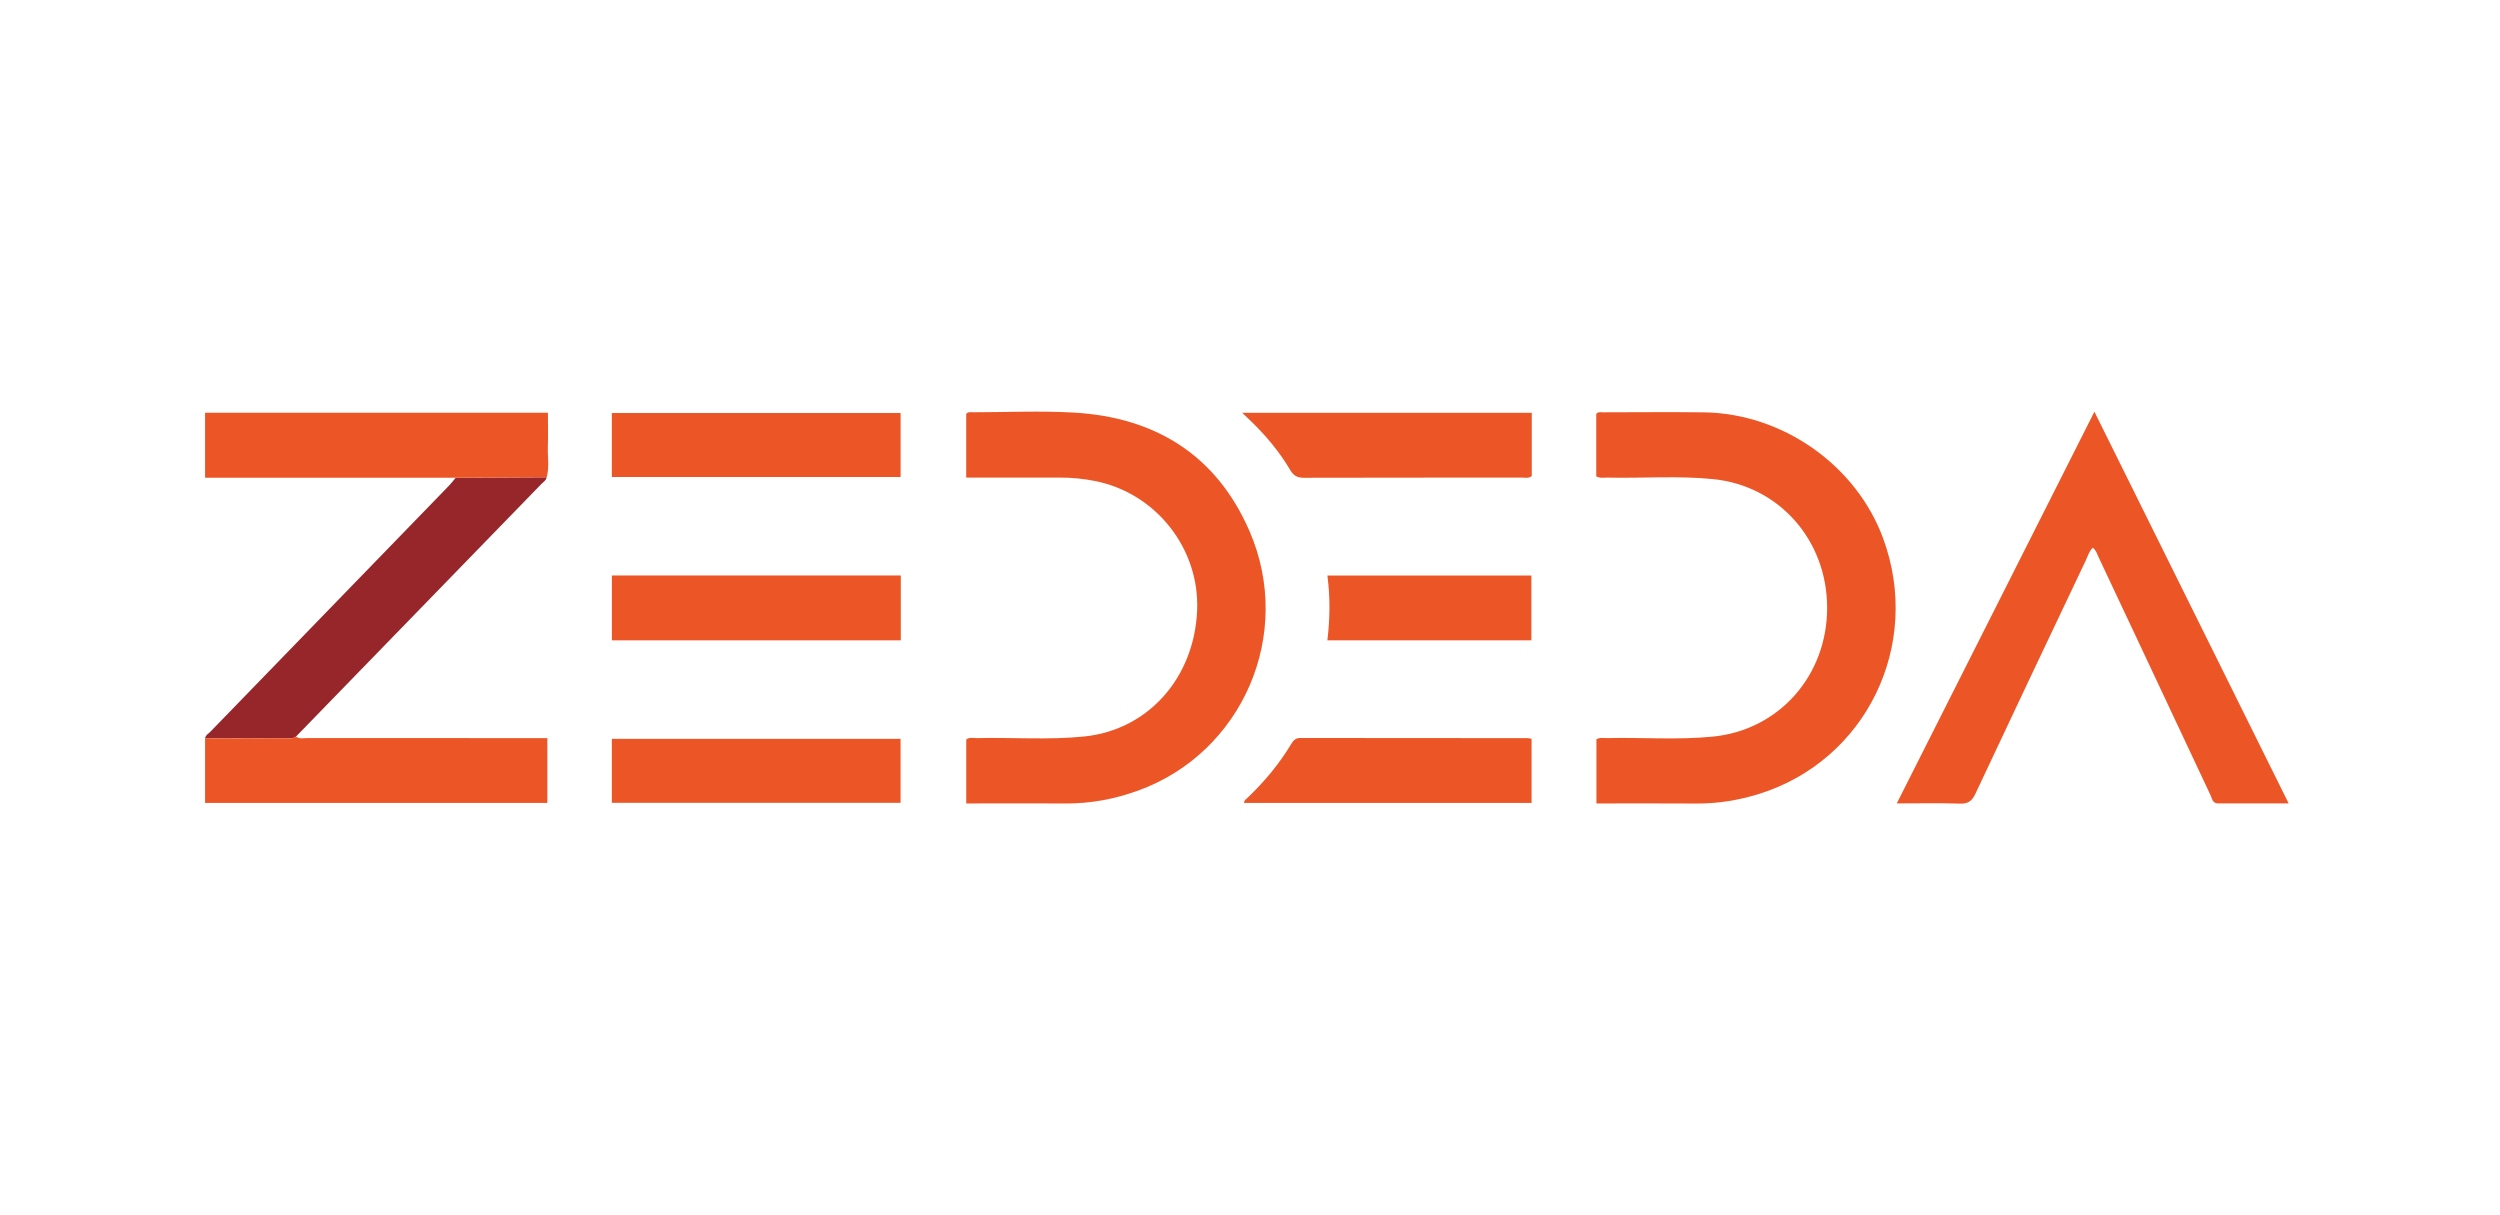
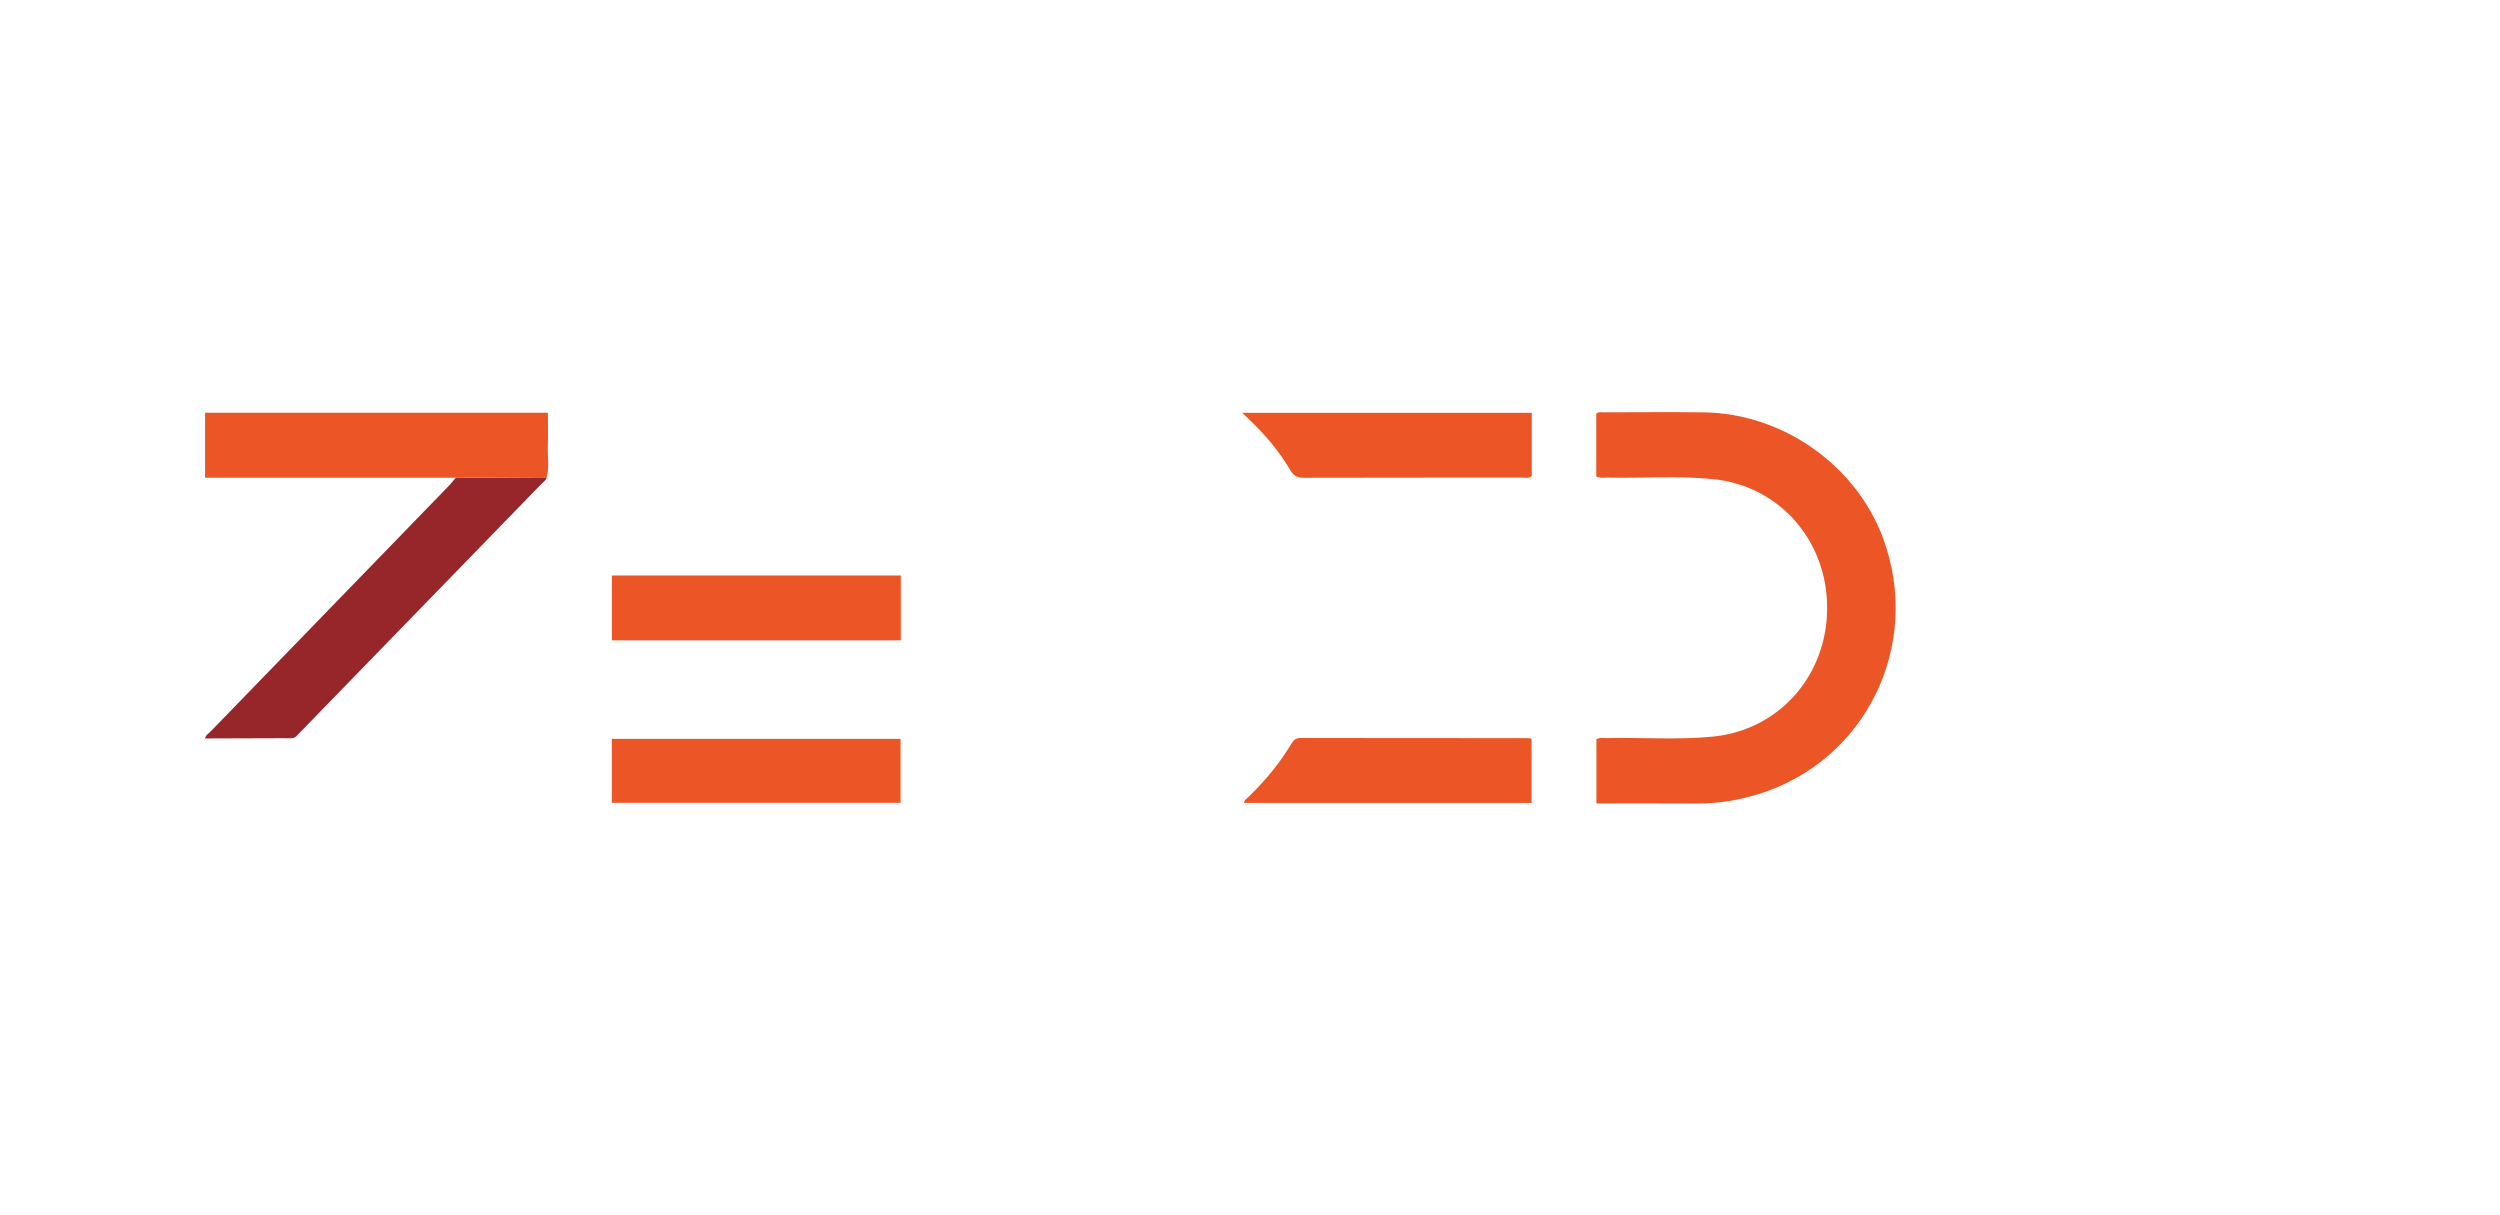
<svg xmlns="http://www.w3.org/2000/svg" width="144" height="70" viewBox="0 0 144 70" fill="none">
  <path d="M91.944 27.439V23.837C92.071 23.706 92.219 23.749 92.351 23.749C94.279 23.747 96.205 23.728 98.133 23.751C102.688 23.812 106.927 26.802 108.474 31.025C110.724 37.162 107.484 43.814 101.306 45.734C100.136 46.098 98.943 46.291 97.717 46.283C95.81 46.27 93.903 46.279 91.954 46.279V42.58C92.165 42.464 92.376 42.518 92.579 42.514C94.609 42.468 96.643 42.63 98.667 42.428C102.477 42.049 105.243 38.91 105.243 35.012C105.243 31.116 102.475 27.975 98.667 27.596C96.641 27.394 94.609 27.555 92.579 27.51C92.376 27.506 92.165 27.559 91.941 27.439H91.944Z" fill="#EC5626" />
-   <path d="M55.654 27.512V23.833C55.78 23.708 55.926 23.747 56.059 23.747C57.985 23.745 59.918 23.654 61.839 23.764C66.474 24.027 70.048 26.153 71.974 30.599C74.546 36.535 71.561 43.349 65.58 45.529C64.21 46.029 62.804 46.293 61.348 46.28C59.648 46.267 57.946 46.278 56.245 46.278C56.059 46.278 55.871 46.278 55.656 46.278V42.593C55.846 42.451 56.062 42.52 56.262 42.515C58.326 42.466 60.394 42.632 62.456 42.421C66.113 42.046 68.778 39.067 68.954 35.188C69.117 31.602 66.579 28.388 63.049 27.701C62.399 27.574 61.745 27.509 61.083 27.509C59.468 27.514 57.854 27.509 56.239 27.509C56.053 27.509 55.867 27.509 55.654 27.509V27.512Z" fill="#EC5626" />
-   <path d="M120.638 23.715C124.394 31.288 128.089 38.742 131.826 46.276C130.412 46.276 129.081 46.276 127.752 46.276C127.439 46.276 127.42 45.996 127.328 45.807C125.971 42.931 124.621 40.051 123.27 37.173C122.47 35.468 121.668 33.765 120.864 32.062C120.782 31.892 120.74 31.692 120.54 31.548C120.335 31.75 120.26 32.028 120.143 32.276C118.016 36.753 115.89 41.228 113.785 45.717C113.58 46.151 113.35 46.306 112.882 46.289C111.706 46.25 110.53 46.276 109.254 46.276C113.058 38.742 116.822 31.283 120.638 23.715Z" fill="#EC5626" />
  <path d="M31.487 27.49C31.464 27.671 31.309 27.746 31.205 27.856C26.488 32.717 21.768 37.573 17.047 42.429C16.861 42.563 16.646 42.52 16.441 42.52C14.898 42.526 13.356 42.53 11.812 42.535C11.842 42.337 12.015 42.255 12.13 42.134C16.698 37.422 21.271 32.71 25.839 27.998C25.985 27.847 26.113 27.679 26.248 27.52C27.995 27.512 29.741 27.501 31.487 27.492V27.49Z" fill="#97262B" />
-   <path d="M11.812 42.537C13.356 42.533 14.898 42.528 16.441 42.522C16.646 42.522 16.859 42.565 17.047 42.431C17.252 42.578 17.486 42.511 17.703 42.511C22.092 42.516 26.48 42.516 30.869 42.516H31.527V46.248H11.812V42.539V42.537Z" fill="#EC5626" />
  <path d="M31.487 27.49C29.741 27.499 27.995 27.509 26.248 27.518C21.446 27.518 16.646 27.518 11.812 27.518V23.775H31.56C31.56 24.438 31.577 25.092 31.556 25.744C31.535 26.326 31.654 26.915 31.489 27.49H31.487Z" fill="#EC5626" />
  <path d="M35.246 36.884V33.148H51.886V36.884H35.246Z" fill="#EC5626" />
-   <path d="M35.242 27.475V23.79H51.875V27.475H35.242Z" fill="#EC5626" />
  <path d="M35.242 46.242V42.558H51.873V46.242H35.242Z" fill="#EC5626" />
  <path d="M88.219 42.552V46.248H71.656C71.669 46.072 71.805 46.005 71.897 45.914C72.855 44.997 73.697 43.984 74.384 42.836C74.514 42.619 74.65 42.505 74.915 42.507C79.268 42.516 83.621 42.513 87.974 42.516C88.041 42.516 88.108 42.535 88.216 42.552H88.219Z" fill="#EC5626" />
  <path d="M88.23 23.777V27.419C88.046 27.57 87.848 27.51 87.664 27.51C83.48 27.514 79.296 27.508 75.11 27.52C74.736 27.52 74.517 27.415 74.321 27.081C73.696 26.022 72.915 25.088 72.035 24.24C71.9 24.109 71.764 23.982 71.551 23.779H88.23V23.777Z" fill="#EC5626" />
-   <path d="M88.207 33.149V36.884H76.457C76.607 35.638 76.624 34.415 76.459 33.149H88.207Z" fill="#EC5626" />
</svg>